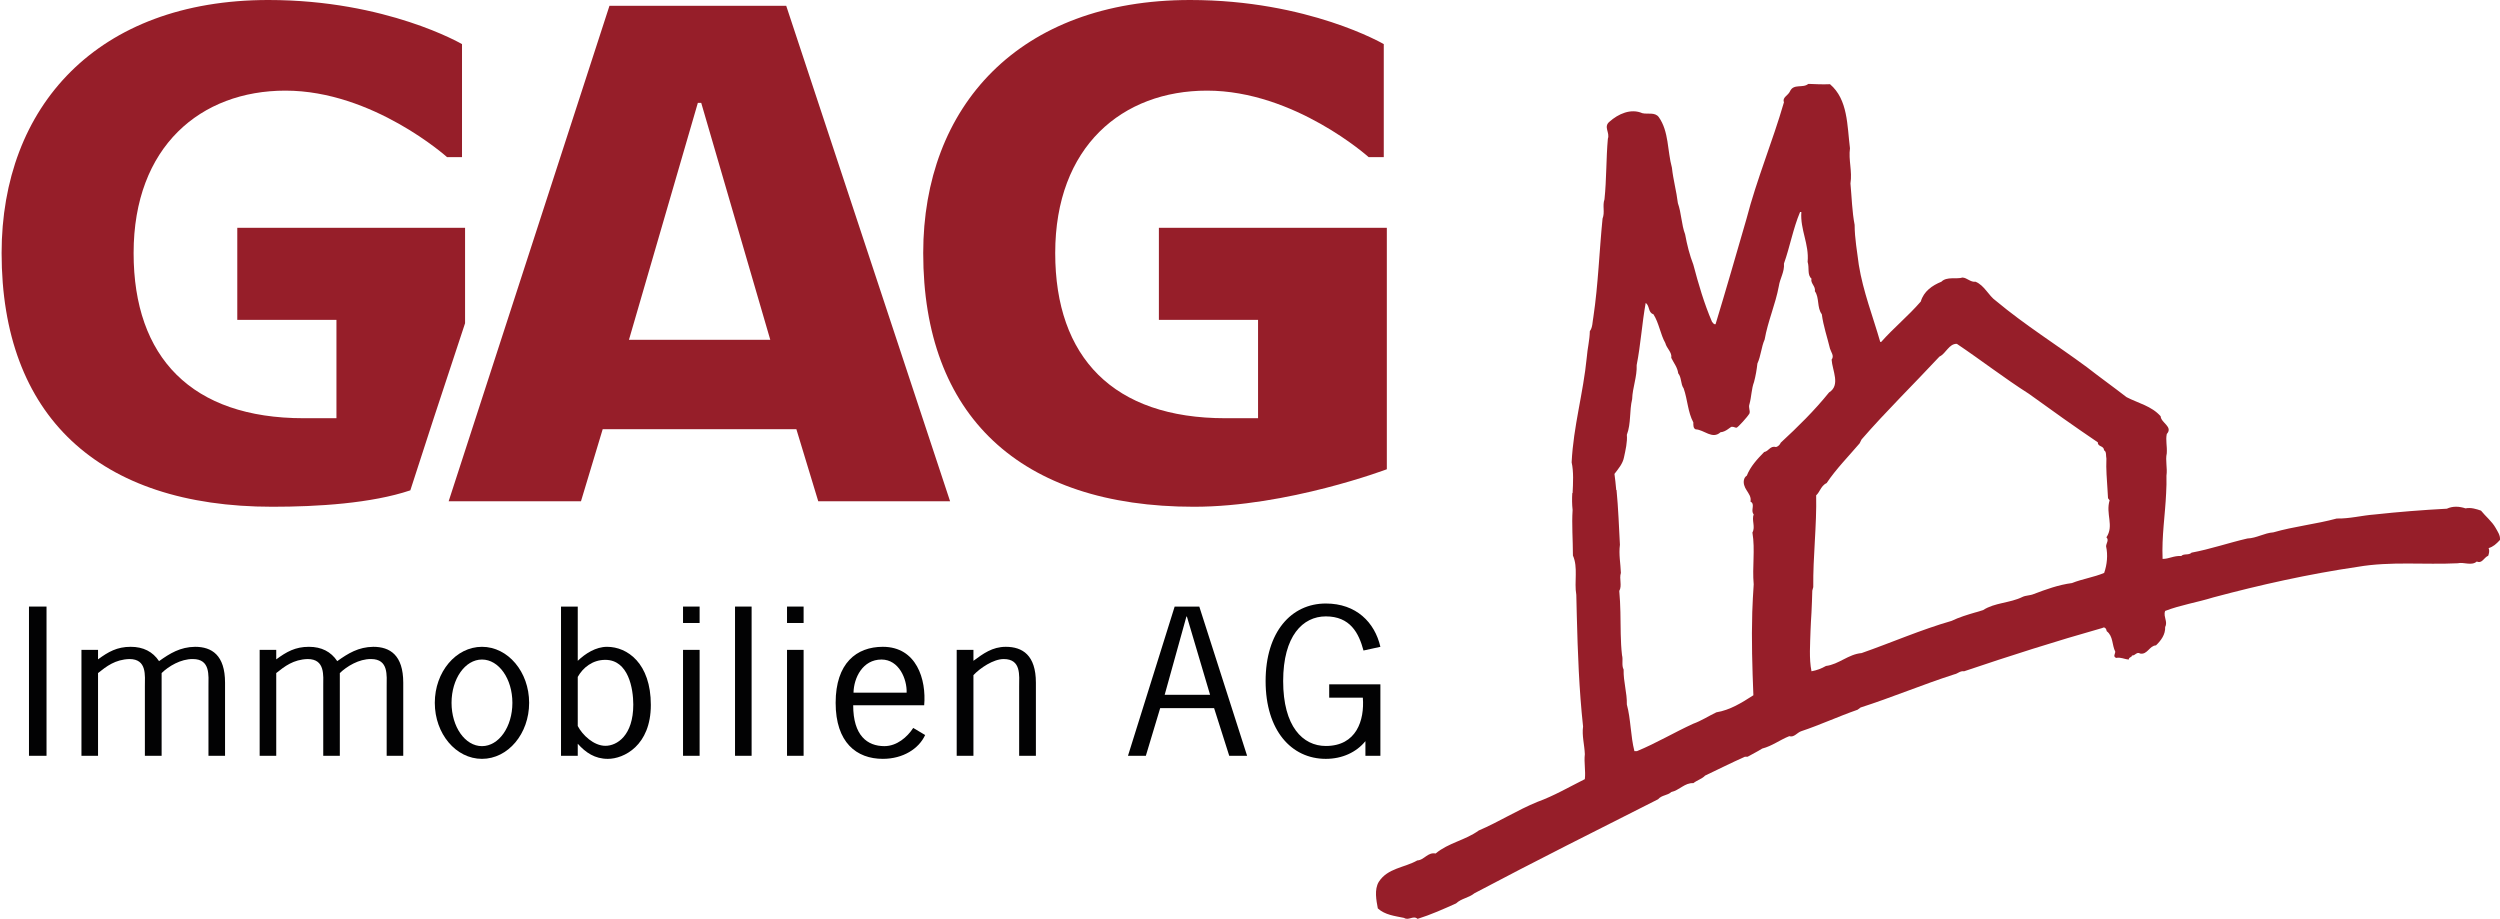
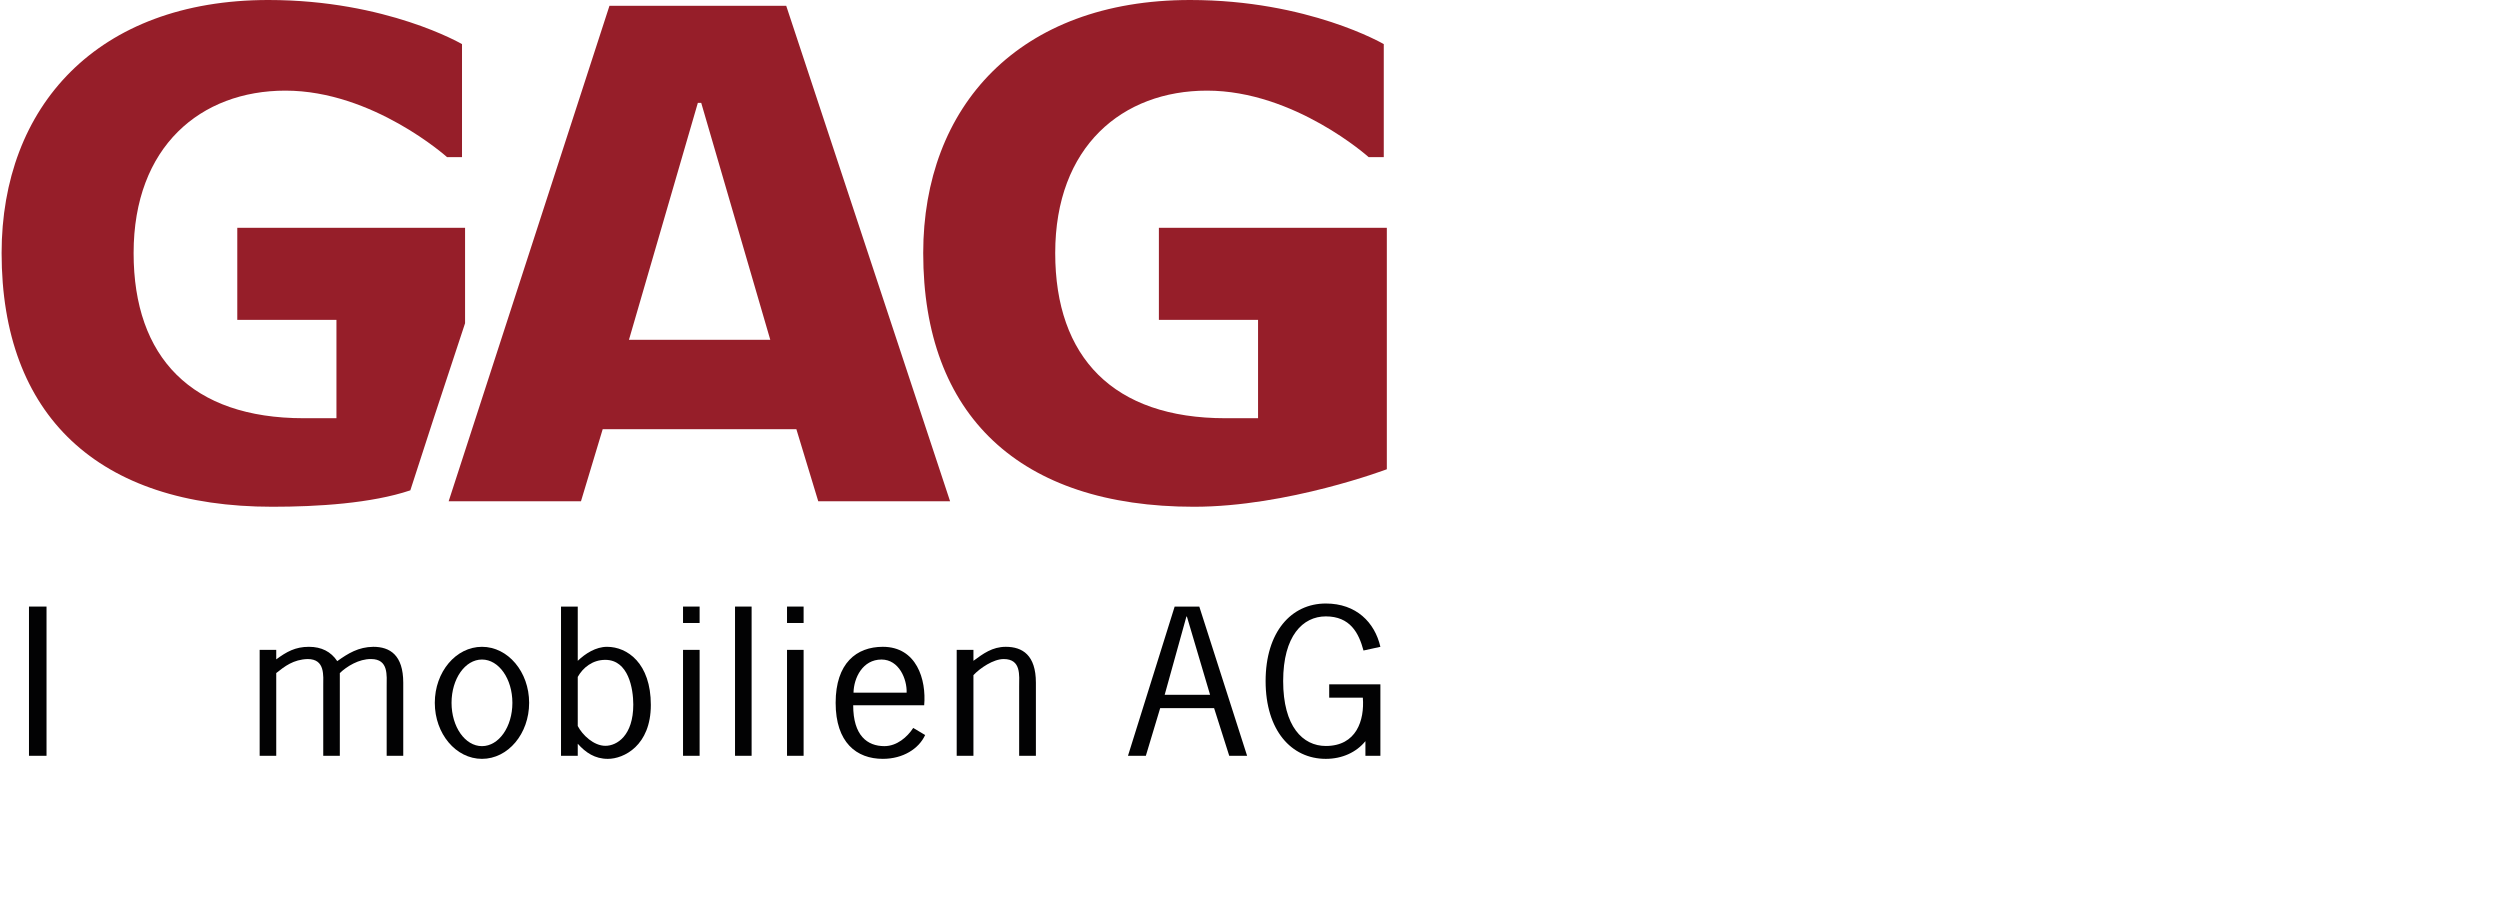
<svg xmlns="http://www.w3.org/2000/svg" version="1.2" viewBox="0 0 1553 571" width="1553" height="571">
  <defs>
    <clipPath clipPathUnits="userSpaceOnUse" id="cp1">
-       <path d="m1553 52.12v518.66h-698.26v-518.66z" />
-     </clipPath>
+       </clipPath>
    <clipPath clipPathUnits="userSpaceOnUse" id="cp2">
      <path d="m288.95 0v314.83h-287.95v-314.83z" />
    </clipPath>
    <clipPath clipPathUnits="userSpaceOnUse" id="cp3">
      <path d="m1553 0v570.78h-1552v-570.78z" />
    </clipPath>
    <clipPath clipPathUnits="userSpaceOnUse" id="cp4">
-       <path d="m1553 0v570.78h-1552v-570.78z" />
-     </clipPath>
+       </clipPath>
    <clipPath clipPathUnits="userSpaceOnUse" id="cp5">
      <path d="m1553 0v570.78h-1552v-570.78z" />
    </clipPath>
    <clipPath clipPathUnits="userSpaceOnUse" id="cp6">
      <path d="m1553 0v570.78h-1552v-570.78z" />
    </clipPath>
    <clipPath clipPathUnits="userSpaceOnUse" id="cp7">
      <path d="m1553 0v570.78h-1552v-570.78z" />
    </clipPath>
    <clipPath clipPathUnits="userSpaceOnUse" id="cp8">
      <path d="m1553 0v570.78h-1552v-570.78z" />
    </clipPath>
    <clipPath clipPathUnits="userSpaceOnUse" id="cp9">
      <path d="m1553 0v570.78h-1552v-570.78z" />
    </clipPath>
    <clipPath clipPathUnits="userSpaceOnUse" id="cp10">
      <path d="m1553 0v570.78h-1552v-570.78z" />
    </clipPath>
    <clipPath clipPathUnits="userSpaceOnUse" id="cp11">
      <path d="m1553 0v570.78h-1552v-570.78z" />
    </clipPath>
    <clipPath clipPathUnits="userSpaceOnUse" id="cp12">
      <path d="m1553 0v570.78h-1552v-570.78z" />
    </clipPath>
    <clipPath clipPathUnits="userSpaceOnUse" id="cp13">
      <path d="m1553 0v570.78h-1552v-570.78z" />
    </clipPath>
    <clipPath clipPathUnits="userSpaceOnUse" id="cp14">
      <path d="m1553 0v570.78h-1552v-570.78z" />
    </clipPath>
  </defs>
  <style>.a{fill:#961e29}.b{fill:#020203}</style>
  <g clip-path="url(#cp1)">
    <path fill-rule="evenodd" class="a" d="m1345 389.5c0.2 4.7-2.6 8.4-5.7 11.4-4.1 0.2-5.3 5.9-9.8 5.1-2.2-1.4-3.1 1.4-5.1 1.2-0.2 1.3-2 0.9-2 2.5-2.9-0.2-4.9-1.6-7.8-1-2.2-0.8-0.6-2.5-0.6-3.9-2.1-4.1-1.2-9.6-5.3-12.7-0.2-1.4-1.2-3-2.7-2-29 8.2-57.5 17.3-85.9 26.9-2.5-0.4-3.9 1.5-6.1 1.9-19.6 6.3-38.6 14.3-58.2 20.6l-1.9 1.4c-11.8 4.1-23.2 9.4-34.9 13.3-2.6 0.8-4.5 4.1-7.5 3.1-6 2.4-10.6 6.1-16.8 7.7-3 1.9-6.3 3.5-9.1 5.1h-1.7c-8.3 3.7-16.5 7.8-24.7 11.7-1.8 2-4.9 2.8-7.3 4.7-5.2-0.4-8.8 4.5-13.7 5.5-2.3 2.2-5.9 1.8-8.2 4.5-38 19.2-76.3 38.4-114.1 58.4-3.5 2.9-8 3.1-11.4 6.3-7.8 3.5-15.6 7-23.9 9.6-2.7-2.4-5.5 1.3-8.4-0.6-5.7-1.2-11.8-1.8-16.3-5.9-0.9-4.9-2.3-11.7 0.6-16.5 5.5-8.6 16.1-8.8 23.9-13.3 4.3-0.2 6.5-5.3 11.4-4.3 8-6.7 18.4-8.2 26.8-14.3 12.4-5.3 24-12.7 36.5-17.8 10.2-3.7 19.6-9.2 29.4-14.1 0.6-5.1-0.6-10.2 0-15.5-0.2-5.7-1.9-11.6-1.1-17.2-2.5-23.1-3.3-45.8-3.9-69q-0.2-6.4-0.3-12.8c-1.4-8.2 1.2-17-2.1-24.4 0-9.8-0.8-19.3-0.2-28.3-0.4-3.6-0.4-7.1-0.2-10.5h0.2c0.3-6.1 0.7-13.4-0.6-19.1 1.1-22.5 7.2-42.7 9.4-65.2 0.4-5.5 1.8-10.6 1.9-16.3 1.8-2.3 1.6-5.8 2.2-8.8 3-20 3.7-41.3 5.7-61.1 1.6-4.1-0.2-7.9 1.2-12 1.3-12.3 1-25.5 2.1-37.6 1.4-3.9-2.9-7.4 1-10.6 5.5-4.9 13.3-8.4 20.4-5.3 3.3 0.8 7.8-0.8 10.2 2.4 6.4 9 5.3 20.9 8.2 31.5 0.8 7.5 2.8 14.5 3.7 22 2.2 6.2 2.2 13.3 4.5 19.4 1.2 6.5 2.8 12.9 5.1 18.8 3.2 12.1 6.7 24.1 11.6 35.5 0.6 0.6 1 1.7 2.2 1.5 6.6-21.7 12.9-43.7 19.2-65.4 6.4-24.7 16.2-48 23.3-72.5-1.2-3 2.5-4.1 3.7-6.7 2.2-5.1 8.1-1.8 11.4-4.7 4.9 0.2 8.8 0.4 13.5 0.2 11.2 9.6 10.6 25.5 12.4 39.8-1 7.4 1.5 14.1 0.3 21.9 0.8 8.5 1 17.5 2.6 25.7 0 8.4 1.6 16.7 2.6 24.9 2.7 16.6 8.8 32.1 13.3 47.8h0.6c7.8-8.8 16.6-15.9 24.6-25.1 1.8-6.3 7.1-10 12.8-12.3 3.3-3.4 9.6-1.4 13.1-2.6 3 0.2 4.9 3 8.1 2.6 5.6 2.3 8 8.6 12.7 11.9 18.1 15.1 37.4 27.1 56.5 41.2 8.2 6.4 16.2 12.1 24.6 18.6 7.1 3.7 15.6 5.5 21.2 11.9 0.2 4.1 7.9 6.5 3.8 11-0.8 3.9 0.3 7.4 0 12-1 4.5 0.5 9-0.2 13.9 0.1 3.6 0 7.2-0.2 10.8-0.6 13.5-2.8 26.8-2.2 40.9 4.1 0 6.9-2.1 11.6-1.8 1.5-1.7 4.7-0.3 6.4-2.1 11.8-2.2 23-6.1 34.7-8.8 5.7-0.2 10.4-3.4 16.1-3.8 12.8-3.7 26.5-5.1 39.4-8.6 7.8 0.2 15.5-1.9 23.5-2.5 14.7-1.6 29.8-2.8 44.9-3.6 3.7-1.7 7.7-1.5 11.6-0.2 3.3-0.7 6.7 0.4 9.6 1.4 2.7 3.4 6.8 6.7 9 10.6 1.2 2.2 3.1 4.7 2.8 7.6-2.4 2.6-4.2 4.2-7.1 5.1 0.8 1.6 0.2 3.4-0.2 4.7-2.8 1.2-3.8 5.1-7.1 3.6-3.3 2.9-8 0.2-11.9 1.1-20.6 1-41.6-1.3-62 2.2-30.7 4.5-60.6 11.2-89.8 19-10 3.1-20.3 4.7-29.9 8.4-0.4 1-0.4 1.9-0.3 2.8 0.3 2.3 1.6 4.7 0.3 7.2zm-255.8 42.4c-0.7-17.5-1.2-34.5-0.7-51.5q0.3-8.7 0.9-17.4c-1-10.8 1-21.4-0.8-32.2 2-3.5-0.6-7.6 0.8-11.3-2.2-2.4 1.2-6.3-2-7.9 0.6-2.9-1.1-4.9-2.5-7.2-0.6-0.9-1.1-1.9-1.4-3-0.6-1.9-0.4-4.7 1.6-5.9 2.3-5.8 6.5-10.3 10.8-14.7 2.9-0.5 3.7-4.1 7.4-3.1 1.4-0.4 2.4-1.5 2.9-2.7 10.6-9.8 20.8-19.8 30-31.2 7.3-4.5 2-13.7 1.6-20.4 1.8-2.3-0.4-4.7-1-6.8-1.7-7.1-4.1-13.9-5.1-21.4-3.1-4.1-1.4-10.2-4.3-14.3 0.6-3.1-2.9-4.9-2.1-7.8-2.8-2.4-1.2-6.7-2.4-10.4 1-11.2-4.7-20-3.9-31h-0.8c-4.3 10.2-6.3 21.6-10 32 0.4 5.3-2.5 9.2-3.2 14.1-2.1 11.3-6.8 21.7-8.8 33.1-2.1 4.7-2.3 10.2-4.5 14.9-0.4 3.7-1.1 7.8-2.1 11.5-1.6 4.2-1.6 9.3-2.8 13.6-0.9 2.6 0.7 4.1-0.1 6.1-0.8 1.5-7.2 8.7-8 8.7-0.9 0-1.5-0.6-2.9-0.6-0.9 0-3.6 3.2-7 3.4-5.1 4.7-10.2-1.6-15.5-1.8-1.5-0.7-1.4-2.5-1.4-4.3-3.5-6.6-3.5-13.9-6-21.1-2-2.8-1.2-6.7-3.4-9.4-0.4-3.6-2.7-6.3-4.3-9.6 0.6-3.4-2.9-5.9-3.7-9.2-3.1-5.5-3.9-12.4-7.4-17.9-3.4-1-2.2-5.3-4.8-7-2.3 12.7-3.1 26-5.6 38.6 0.3 7.2-2.6 14.1-2.8 21.1-1.8 7.5-0.6 15.1-3.3 22.2 0.4 4.5-0.8 9.4-1.8 14.1-0.8 3.9-3.3 6.8-5.9 10.2 0.4 2.6 0.8 6.7 1.1 10h0.2c1.1 11.3 1.5 23.1 2.1 34-0.8 6.1 0.4 11.6 0.6 17.5-1.2 3.7 0.9 7.8-1 11.2 0.4 4.4 0.6 8.8 0.7 13.2 0.2 9 0 18 1 26.7 0.8 2.8-0.4 6.3 1 8.9-0.2 7.6 2.2 14.5 2 21.7 2.5 9.2 2.3 19.6 4.7 29h1.6c11.9-4.9 23.1-11.6 34.9-17 5-1.8 9.6-4.8 14.4-7.1 8.5-1.4 15.7-5.9 23-10.6zm219.3-98.1c4.9-7.3-0.6-14.5 2-23l-1-1.3q-0.1-2.6-0.3-5.1c-0.4-6.6-1-12.9-0.7-19.5-0.4-1.7 0.2-4.4-1.5-5.2 0-3-4-2-3.8-4.9-14.5-9.8-28.8-20-42.9-30.2-15.1-9.6-29.8-21-44.7-31-4.9-0.2-6.8 6.1-10.8 7.9-16.2 17.4-33.3 34.1-48.4 51.5l-1.2 2.4c-6.8 8-14.7 16-20.5 24.7-2 0.9-3.1 2.6-4.1 4.3-0.7 1.2-1.4 2.4-2.4 3.3 0.4 19-2 38-1.8 57l-0.6 2.2c-0.1 4.5-0.3 9-0.5 13.5-0.2 3.8-0.5 7.6-0.6 11.4-0.2 8-1 17.4 0.6 25.2 3.3-0.6 6.2-1.7 9-3.3 8-1 13.9-7.3 22.1-8 18.6-6.5 36.8-14.5 55.9-20 4.8-2.3 9.8-3.8 14.9-5.3h0.1c1.5-0.5 3.1-0.9 4.6-1.4 7.2-4.7 16.6-4.3 24.5-8.2 2.1-1 4.7-0.8 7-1.8 7.7-2.9 15.3-5.7 23.7-6.8 6.5-2.6 13.6-3.6 20-6.3 1.8-5.1 2.4-11.2 1.2-16.5 0-1.9 2-3.9 0.2-5.6z" />
  </g>
  <path fill-rule="evenodd" class="a" d="m508.3 311.4l-13.6-44.8h-120.3l-13.5 44.8h-82.2l99.9-307.8h109.8l101.8 307.8zm-72.7-247.5h-2.1l-42.8 147.2h87.8z" />
  <path fill-rule="evenodd" class="a" d="m739.3 0c73.5 0 120.3 27.4 120.3 27.4v70.2h-9.4c0 0-46-41.3-100.4-41.3-52.5 0-94.3 34.6-94.3 100.9 0 64.8 36.1 102.6 105.7 102.6h20.3v-61.1h-61.6v-57.2h141.6v150c0 0-61.6 23.3-119.8 23.3-108.4 0-168.2-56.8-168.2-157.6 0-90.9 59.3-157.2 165.8-157.2z" />
  <g clip-path="url(#cp2)">
    <path fill-rule="evenodd" class="a" d="m166.8 0c73.4 0 120.2 27.4 120.2 27.4v70.2h-9.3c0 0-46-41.3-100.4-41.3-52.5 0-94.3 34.6-94.3 100.9 0 64.8 36 102.6 105.7 102.6h20.3v-61.1h-61.6v-57.2h141.5v59.3l-19.5 59.1-14.5 44.7c-24.2 8.1-57.4 10.2-85.7 10.2-108.4 0-168.2-56.8-168.2-157.6 0-90.9 59.3-157.2 165.8-157.2z" />
  </g>
  <g clip-path="url(#cp3)">
    <path class="b" d="m28.9 376.8v92.7h-10.9v-92.7z" />
  </g>
  <g clip-path="url(#cp4)">
    <path fill-rule="evenodd" class="b" d="m60.9 469.5h-10.3v-65.8h10.3v5.9c6.4-4.7 11.8-7.8 20.3-7.8 7.8 0 13.7 3 17.6 8.9 6.7-4.8 13.2-8.8 22.4-8.9 10.3 0 18.6 5.1 18.6 22.3v45.4h-10.3v-43c0-6.9 1.3-17.1-9.7-17.1-7.5-0.1-15.1 4.5-19.4 8.7v51.4h-10.4v-43c0-6.9 1.4-17.1-9.6-17.1-8.9 0.3-14.2 4.5-19.5 8.7z" />
  </g>
  <g clip-path="url(#cp5)">
    <path fill-rule="evenodd" class="b" d="m171.6 469.5h-10.3v-65.8h10.3v5.9c6.4-4.7 11.8-7.8 20.3-7.8 7.8 0 13.7 3 17.6 8.9 6.7-4.8 13.2-8.8 22.4-8.9 10.3 0 18.6 5.1 18.6 22.3v45.4h-10.3v-43c0-6.9 1.3-17.1-9.7-17.1-7.5-0.1-15 4.5-19.4 8.7v51.4h-10.3v-43c0-6.9 1.3-17.1-9.7-17.1-8.9 0.3-14.2 4.5-19.5 8.7z" />
  </g>
  <g clip-path="url(#cp6)">
    <path fill-rule="evenodd" class="b" d="m299.4 471.4c-16.2 0-29.3-15.6-29.3-34.8 0-19.2 13.1-34.8 29.3-34.8 16.2 0 29.3 15.6 29.3 34.8 0 19.2-13.1 34.8-29.3 34.8zm18.9-34.8c0-14.9-8.4-26.9-18.9-26.9-10.5 0-18.9 12-18.9 26.9 0 14.9 8.4 26.9 18.9 26.9 10.5 0 18.9-12 18.9-26.9z" />
  </g>
  <g clip-path="url(#cp7)">
    <path fill-rule="evenodd" class="b" d="m358.9 469.5h-10.4v-92.7h10.4v33.7c4.7-4.5 11.2-8.7 18.2-8.7 12.6 0 27.2 10.2 27.2 36.1 0 25.3-16.8 33.5-26.7 33.5-8.1 0-13.8-3.9-18.7-9.4zm0-18.5c2.9 5.6 9.9 12.3 17.2 12.3 7.1 0 17.3-6.3 17.3-25.6 0-9.9-3-27.8-17.4-27.8-8 0-13.9 4.9-17.1 10.6z" />
  </g>
  <g clip-path="url(#cp8)">
    <path fill-rule="evenodd" class="b" d="m424.3 403.7h10.3v65.8h-10.3zm0-26.9h10.3v10.2h-10.3z" />
  </g>
  <g clip-path="url(#cp9)">
    <path class="b" d="m466.9 376.8v92.7h-10.3v-92.7z" />
  </g>
  <g clip-path="url(#cp10)">
    <path fill-rule="evenodd" class="b" d="m488.9 403.7h10.3v65.8h-10.3zm0-26.9h10.3v10.2h-10.3z" />
  </g>
  <g clip-path="url(#cp11)">
    <path fill-rule="evenodd" class="b" d="m530 438.1c0 18.9 8.8 25.4 19.4 25.4 7.7 0 14.2-5.6 17.9-11.3l7.4 4.4c-3.9 8.5-13.7 14.8-26.3 14.8-16.3 0-29.3-10.1-29.3-34.8 0-24.7 13-34.8 29.3-34.8 21 0 27.1 20.3 25.7 36.3zm33.2-7.8c0.3-8.5-4.8-20.6-15.6-20.6-11.7 0-17.2 11.3-17.4 20.6z" />
  </g>
  <g clip-path="url(#cp12)">
    <path fill-rule="evenodd" class="b" d="m604.7 469.5h-10.4v-65.8h10.4v6.8c6-4.4 11.7-8.7 20.1-8.7 10.3 0 18.7 5.1 18.7 22.3v45.4h-10.4v-43c0-6.9 1.4-17.1-9.6-17.1-6.4 0-14.7 5.6-18.8 10z" />
  </g>
  <g clip-path="url(#cp13)">
    <path fill-rule="evenodd" class="b" d="m774.7 469.5h-11.1l-9.4-29.6h-33.5l-8.9 29.6h-11.1l29-92.7h15.3zm-37.4-86.5h-0.3l-13.5 48.6h28.2z" />
  </g>
  <g clip-path="url(#cp14)">
    <path fill-rule="evenodd" class="b" d="m847 404.1c-2.9-10.9-8.3-21.2-23.4-21.2-14.3 0-26.5 12.1-26.5 40.2 0 28.2 12.2 40.3 26.5 40.3 19 0 24.1-15.9 23-30h-20.9v-8.3h31.8v44.4h-9.3v-9.1c-5.6 6.9-14.4 11-24.6 11-21.5 0-37.4-17.8-37.4-48.3 0-30.5 15.9-48.2 37.4-48.2 18.9 0 30.4 11.7 33.9 26.9z" />
  </g>
</svg>